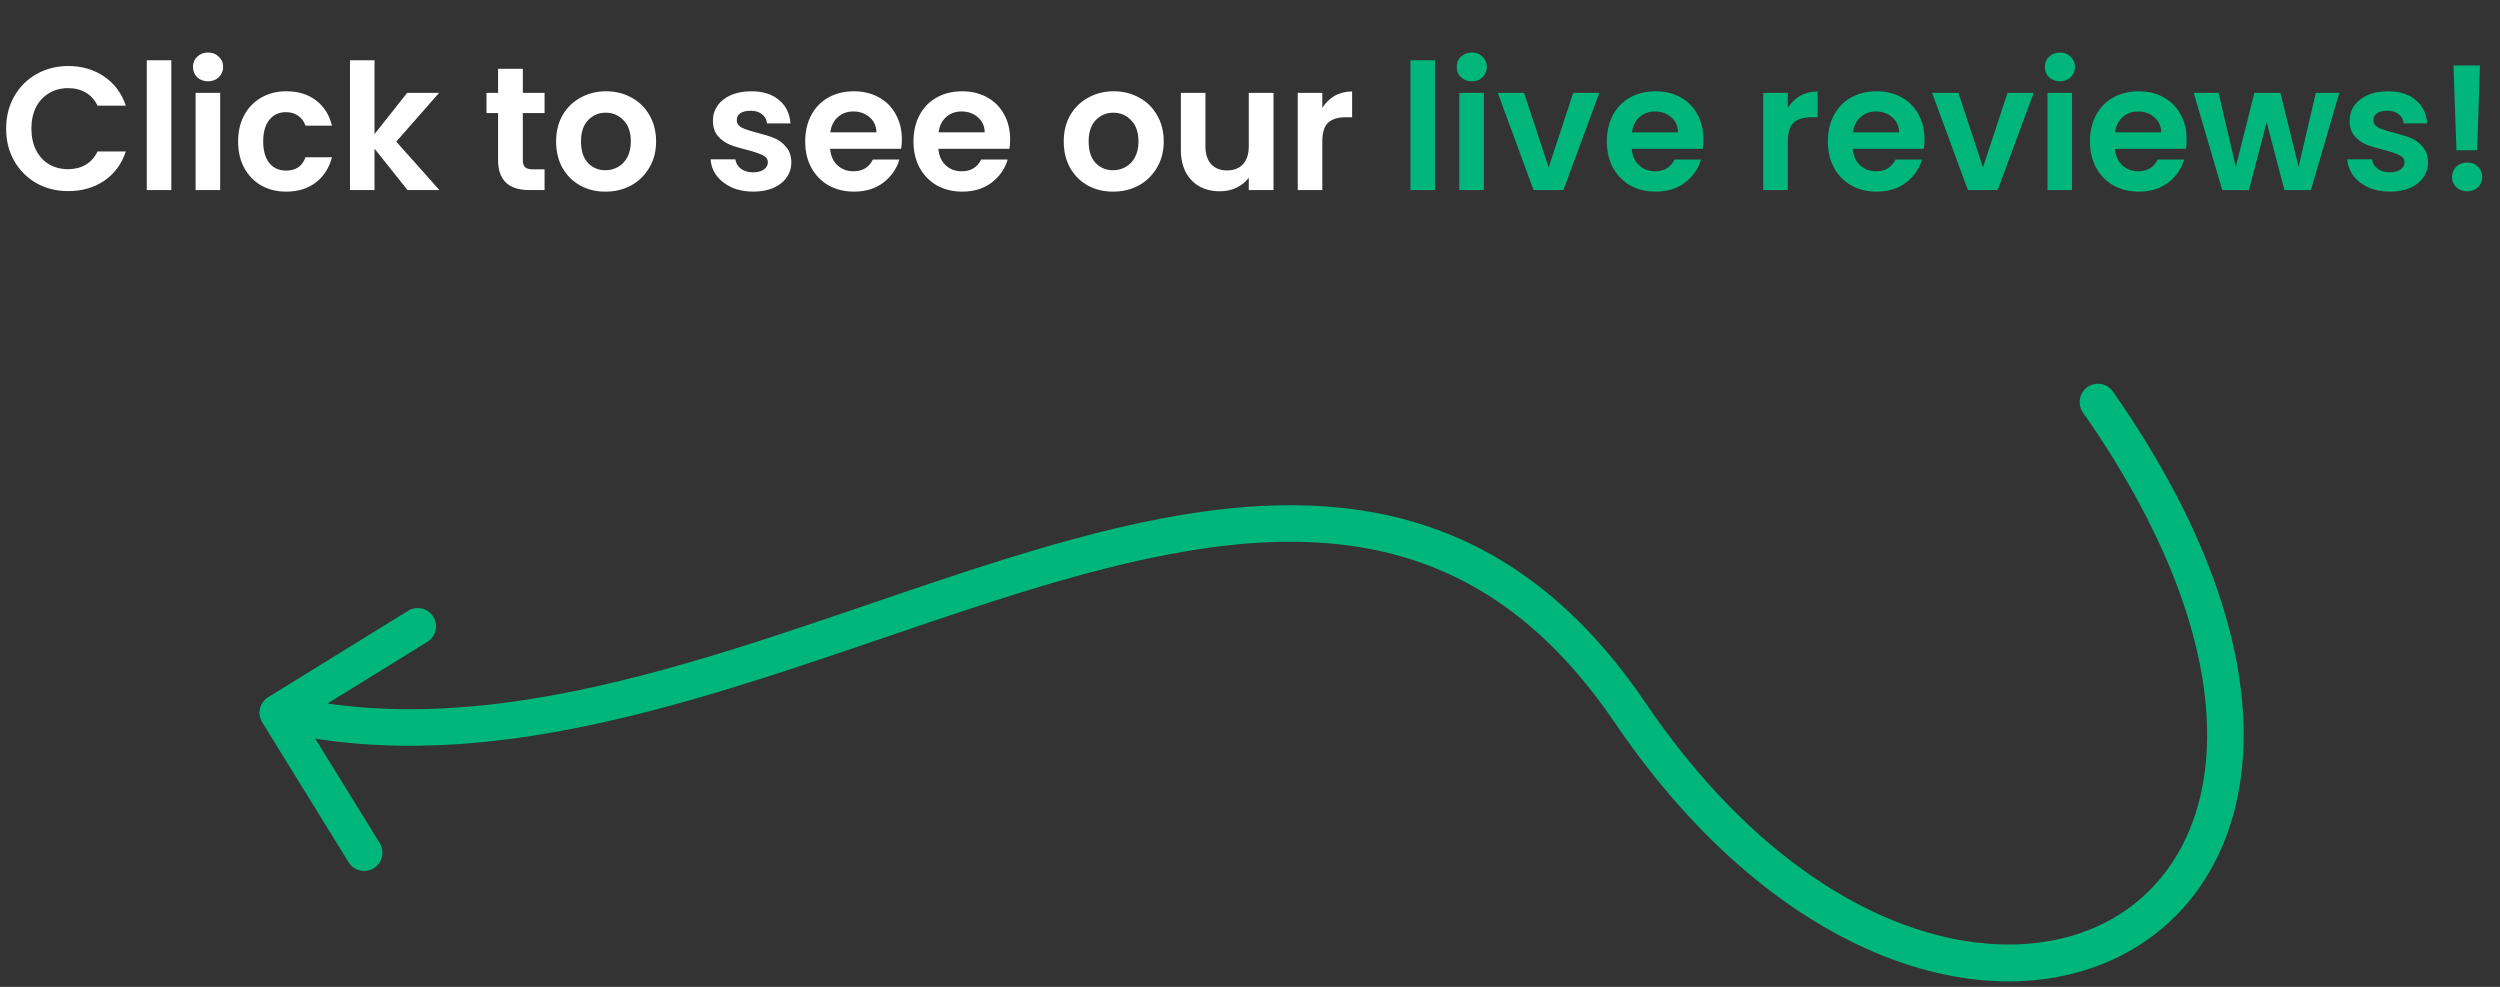
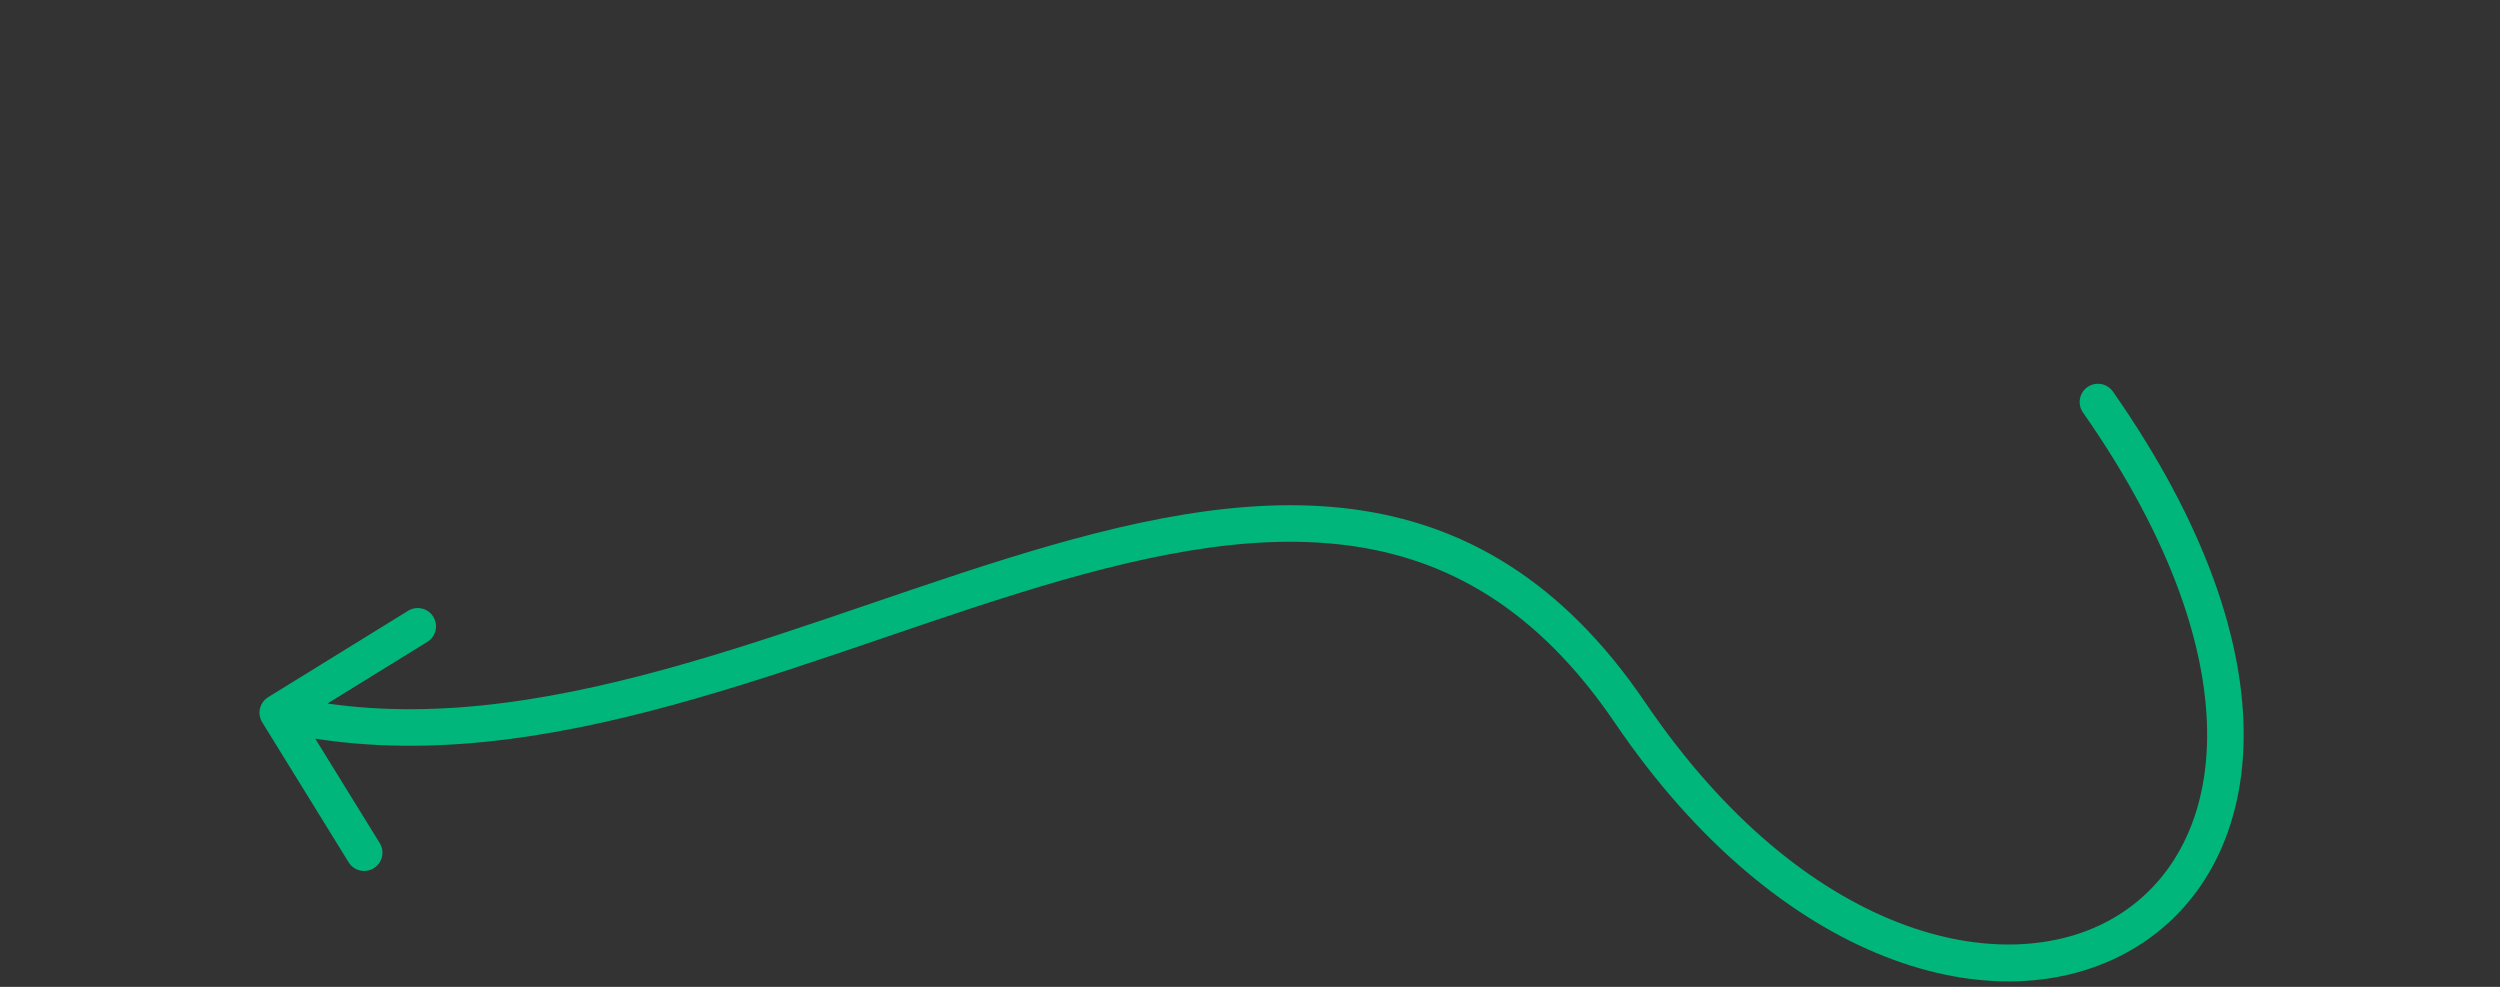
<svg xmlns="http://www.w3.org/2000/svg" width="342" height="135" viewBox="0 0 342 135" fill="none">
  <rect x="0" y="0" width="342" height="135" fill="#333333" stroke="none" />
-   <path d="M0.84 17.6C0.84 15.952 1.208 14.48 1.944 13.184C2.696 11.872 3.712 10.856 4.992 10.136C6.288 9.4 7.736 9.032 9.336 9.032C11.208 9.032 12.848 9.512 14.256 10.472C15.664 11.432 16.648 12.76 17.208 14.456H13.344C12.96 13.656 12.416 13.056 11.712 12.656C11.024 12.256 10.224 12.056 9.312 12.056C8.336 12.056 7.464 12.288 6.696 12.752C5.944 13.2 5.352 13.84 4.92 14.672C4.504 15.504 4.296 16.48 4.296 17.6C4.296 18.704 4.504 19.68 4.92 20.528C5.352 21.36 5.944 22.008 6.696 22.472C7.464 22.92 8.336 23.144 9.312 23.144C10.224 23.144 11.024 22.944 11.712 22.544C12.416 22.128 12.96 21.52 13.344 20.72H17.208C16.648 22.432 15.664 23.768 14.256 24.728C12.864 25.672 11.224 26.144 9.336 26.144C7.736 26.144 6.288 25.784 4.992 25.064C3.712 24.328 2.696 23.312 1.944 22.016C1.208 20.72 0.84 19.248 0.84 17.6ZM23.438 8.24V26H20.078V8.24H23.438ZM28.462 11.12C27.87 11.12 27.374 10.936 26.974 10.568C26.59 10.184 26.398 9.712 26.398 9.152C26.398 8.592 26.59 8.128 26.974 7.76C27.374 7.376 27.87 7.184 28.462 7.184C29.054 7.184 29.542 7.376 29.926 7.76C30.326 8.128 30.526 8.592 30.526 9.152C30.526 9.712 30.326 10.184 29.926 10.568C29.542 10.936 29.054 11.12 28.462 11.12ZM30.118 12.704V26H26.758V12.704H30.118ZM32.573 19.352C32.573 17.976 32.853 16.776 33.413 15.752C33.973 14.712 34.749 13.912 35.741 13.352C36.733 12.776 37.869 12.488 39.149 12.488C40.797 12.488 42.157 12.904 43.229 13.736C44.317 14.552 45.045 15.704 45.413 17.192H41.789C41.597 16.616 41.269 16.168 40.805 15.848C40.357 15.512 39.797 15.344 39.125 15.344C38.165 15.344 37.405 15.696 36.845 16.4C36.285 17.088 36.005 18.072 36.005 19.352C36.005 20.616 36.285 21.6 36.845 22.304C37.405 22.992 38.165 23.336 39.125 23.336C40.485 23.336 41.373 22.728 41.789 21.512H45.413C45.045 22.952 44.317 24.096 43.229 24.944C42.141 25.792 40.781 26.216 39.149 26.216C37.869 26.216 36.733 25.936 35.741 25.376C34.749 24.8 33.973 24 33.413 22.976C32.853 21.936 32.573 20.728 32.573 19.352ZM55.747 26L51.235 20.336V26H47.875V8.24H51.235V18.344L55.699 12.704H60.067L54.211 19.376L60.115 26H55.747ZM71.521 15.464V21.896C71.521 22.344 71.625 22.672 71.833 22.88C72.057 23.072 72.425 23.168 72.937 23.168H74.497V26H72.385C69.553 26 68.137 24.624 68.137 21.872V15.464H66.553V12.704H68.137V9.416H71.521V12.704H74.497V15.464H71.521ZM82.818 26.216C81.538 26.216 80.386 25.936 79.362 25.376C78.338 24.8 77.53 23.992 76.938 22.952C76.362 21.912 76.074 20.712 76.074 19.352C76.074 17.992 76.37 16.792 76.962 15.752C77.57 14.712 78.394 13.912 79.434 13.352C80.474 12.776 81.634 12.488 82.914 12.488C84.194 12.488 85.354 12.776 86.394 13.352C87.434 13.912 88.25 14.712 88.842 15.752C89.45 16.792 89.754 17.992 89.754 19.352C89.754 20.712 89.442 21.912 88.818 22.952C88.21 23.992 87.378 24.8 86.322 25.376C85.282 25.936 84.114 26.216 82.818 26.216ZM82.818 23.288C83.426 23.288 83.994 23.144 84.522 22.856C85.066 22.552 85.498 22.104 85.818 21.512C86.138 20.92 86.298 20.2 86.298 19.352C86.298 18.088 85.962 17.12 85.29 16.448C84.634 15.76 83.826 15.416 82.866 15.416C81.906 15.416 81.098 15.76 80.442 16.448C79.802 17.12 79.482 18.088 79.482 19.352C79.482 20.616 79.794 21.592 80.418 22.28C81.058 22.952 81.858 23.288 82.818 23.288ZM103.025 26.216C101.937 26.216 100.961 26.024 100.097 25.64C99.233 25.24 98.545 24.704 98.033 24.032C97.537 23.36 97.265 22.616 97.217 21.8H100.601C100.665 22.312 100.913 22.736 101.345 23.072C101.793 23.408 102.345 23.576 103.001 23.576C103.641 23.576 104.137 23.448 104.489 23.192C104.857 22.936 105.041 22.608 105.041 22.208C105.041 21.776 104.817 21.456 104.369 21.248C103.937 21.024 103.241 20.784 102.281 20.528C101.289 20.288 100.473 20.04 99.833 19.784C99.209 19.528 98.665 19.136 98.201 18.608C97.753 18.08 97.529 17.368 97.529 16.472C97.529 15.736 97.737 15.064 98.153 14.456C98.585 13.848 99.193 13.368 99.977 13.016C100.777 12.664 101.713 12.488 102.785 12.488C104.369 12.488 105.633 12.888 106.577 13.688C107.521 14.472 108.041 15.536 108.137 16.88H104.921C104.873 16.352 104.649 15.936 104.249 15.632C103.865 15.312 103.345 15.152 102.689 15.152C102.081 15.152 101.609 15.264 101.273 15.488C100.953 15.712 100.793 16.024 100.793 16.424C100.793 16.872 101.017 17.216 101.465 17.456C101.913 17.68 102.609 17.912 103.553 18.152C104.513 18.392 105.305 18.64 105.929 18.896C106.553 19.152 107.089 19.552 107.537 20.096C108.001 20.624 108.241 21.328 108.257 22.208C108.257 22.976 108.041 23.664 107.609 24.272C107.193 24.88 106.585 25.36 105.785 25.712C105.001 26.048 104.081 26.216 103.025 26.216ZM123.375 19.064C123.375 19.544 123.343 19.976 123.279 20.36H113.559C113.639 21.32 113.975 22.072 114.567 22.616C115.159 23.16 115.887 23.432 116.751 23.432C117.999 23.432 118.887 22.896 119.415 21.824H123.039C122.655 23.104 121.919 24.16 120.831 24.992C119.743 25.808 118.407 26.216 116.823 26.216C115.543 26.216 114.391 25.936 113.367 25.376C112.359 24.8 111.567 23.992 110.991 22.952C110.431 21.912 110.151 20.712 110.151 19.352C110.151 17.976 110.431 16.768 110.991 15.728C111.551 14.688 112.335 13.888 113.343 13.328C114.351 12.768 115.511 12.488 116.823 12.488C118.087 12.488 119.215 12.76 120.207 13.304C121.215 13.848 121.991 14.624 122.535 15.632C123.095 16.624 123.375 17.768 123.375 19.064ZM119.895 18.104C119.879 17.24 119.567 16.552 118.959 16.04C118.351 15.512 117.607 15.248 116.727 15.248C115.895 15.248 115.191 15.504 114.615 16.016C114.055 16.512 113.711 17.208 113.583 18.104H119.895ZM138.188 19.064C138.188 19.544 138.156 19.976 138.092 20.36H128.372C128.452 21.32 128.788 22.072 129.38 22.616C129.972 23.16 130.7 23.432 131.564 23.432C132.812 23.432 133.7 22.896 134.228 21.824H137.852C137.468 23.104 136.732 24.16 135.644 24.992C134.556 25.808 133.22 26.216 131.636 26.216C130.356 26.216 129.204 25.936 128.18 25.376C127.172 24.8 126.38 23.992 125.804 22.952C125.244 21.912 124.964 20.712 124.964 19.352C124.964 17.976 125.244 16.768 125.804 15.728C126.364 14.688 127.148 13.888 128.156 13.328C129.164 12.768 130.324 12.488 131.636 12.488C132.9 12.488 134.028 12.76 135.02 13.304C136.028 13.848 136.804 14.624 137.348 15.632C137.908 16.624 138.188 17.768 138.188 19.064ZM134.708 18.104C134.692 17.24 134.38 16.552 133.772 16.04C133.164 15.512 132.42 15.248 131.54 15.248C130.708 15.248 130.004 15.504 129.428 16.016C128.868 16.512 128.524 17.208 128.396 18.104H134.708ZM152.263 26.216C150.983 26.216 149.831 25.936 148.807 25.376C147.783 24.8 146.975 23.992 146.383 22.952C145.807 21.912 145.519 20.712 145.519 19.352C145.519 17.992 145.815 16.792 146.407 15.752C147.015 14.712 147.839 13.912 148.879 13.352C149.919 12.776 151.079 12.488 152.359 12.488C153.639 12.488 154.799 12.776 155.839 13.352C156.879 13.912 157.695 14.712 158.287 15.752C158.895 16.792 159.199 17.992 159.199 19.352C159.199 20.712 158.887 21.912 158.263 22.952C157.655 23.992 156.823 24.8 155.767 25.376C154.727 25.936 153.559 26.216 152.263 26.216ZM152.263 23.288C152.871 23.288 153.439 23.144 153.967 22.856C154.511 22.552 154.943 22.104 155.263 21.512C155.583 20.92 155.743 20.2 155.743 19.352C155.743 18.088 155.407 17.12 154.735 16.448C154.079 15.76 153.271 15.416 152.311 15.416C151.351 15.416 150.543 15.76 149.887 16.448C149.247 17.12 148.927 18.088 148.927 19.352C148.927 20.616 149.239 21.592 149.863 22.28C150.503 22.952 151.303 23.288 152.263 23.288ZM174.216 12.704V26H170.832V24.32C170.4 24.896 169.832 25.352 169.128 25.688C168.44 26.008 167.688 26.168 166.872 26.168C165.832 26.168 164.912 25.952 164.112 25.52C163.312 25.072 162.68 24.424 162.216 23.576C161.768 22.712 161.544 21.688 161.544 20.504V12.704H164.904V20.024C164.904 21.08 165.168 21.896 165.696 22.472C166.224 23.032 166.944 23.312 167.856 23.312C168.784 23.312 169.512 23.032 170.04 22.472C170.568 21.896 170.832 21.08 170.832 20.024V12.704H174.216ZM180.891 14.768C181.323 14.064 181.883 13.512 182.571 13.112C183.275 12.712 184.075 12.512 184.971 12.512V16.04H184.083C183.027 16.04 182.227 16.288 181.683 16.784C181.155 17.28 180.891 18.144 180.891 19.376V26H177.531V12.704H180.891V14.768Z" fill="white" />
-   <path d="M196.313 8.24V26H192.953V8.24H196.313ZM201.337 11.12C200.745 11.12 200.249 10.936 199.849 10.568C199.465 10.184 199.273 9.712 199.273 9.152C199.273 8.592 199.465 8.128 199.849 7.76C200.249 7.376 200.745 7.184 201.337 7.184C201.929 7.184 202.417 7.376 202.801 7.76C203.201 8.128 203.401 8.592 203.401 9.152C203.401 9.712 203.201 10.184 202.801 10.568C202.417 10.936 201.929 11.12 201.337 11.12ZM202.993 12.704V26H199.633V12.704H202.993ZM211.856 22.904L215.216 12.704H218.792L213.872 26H209.792L204.896 12.704H208.496L211.856 22.904ZM233.039 19.064C233.039 19.544 233.007 19.976 232.943 20.36H223.223C223.303 21.32 223.639 22.072 224.231 22.616C224.823 23.16 225.551 23.432 226.415 23.432C227.663 23.432 228.551 22.896 229.079 21.824H232.703C232.319 23.104 231.583 24.16 230.495 24.992C229.407 25.808 228.071 26.216 226.487 26.216C225.207 26.216 224.055 25.936 223.031 25.376C222.023 24.8 221.231 23.992 220.655 22.952C220.095 21.912 219.815 20.712 219.815 19.352C219.815 17.976 220.095 16.768 220.655 15.728C221.215 14.688 221.999 13.888 223.007 13.328C224.015 12.768 225.175 12.488 226.487 12.488C227.751 12.488 228.879 12.76 229.871 13.304C230.879 13.848 231.655 14.624 232.199 15.632C232.759 16.624 233.039 17.768 233.039 19.064ZM229.559 18.104C229.543 17.24 229.231 16.552 228.623 16.04C228.015 15.512 227.271 15.248 226.391 15.248C225.559 15.248 224.855 15.504 224.279 16.016C223.719 16.512 223.375 17.208 223.247 18.104H229.559ZM244.571 14.768C245.003 14.064 245.563 13.512 246.251 13.112C246.955 12.712 247.755 12.512 248.651 12.512V16.04H247.763C246.707 16.04 245.907 16.288 245.363 16.784C244.835 17.28 244.571 18.144 244.571 19.376V26H241.211V12.704H244.571V14.768ZM263.274 19.064C263.274 19.544 263.242 19.976 263.178 20.36H253.458C253.538 21.32 253.874 22.072 254.466 22.616C255.058 23.16 255.786 23.432 256.65 23.432C257.898 23.432 258.786 22.896 259.314 21.824H262.938C262.554 23.104 261.818 24.16 260.73 24.992C259.642 25.808 258.306 26.216 256.722 26.216C255.442 26.216 254.29 25.936 253.266 25.376C252.258 24.8 251.466 23.992 250.89 22.952C250.33 21.912 250.05 20.712 250.05 19.352C250.05 17.976 250.33 16.768 250.89 15.728C251.45 14.688 252.234 13.888 253.242 13.328C254.25 12.768 255.41 12.488 256.722 12.488C257.986 12.488 259.114 12.76 260.106 13.304C261.114 13.848 261.89 14.624 262.434 15.632C262.994 16.624 263.274 17.768 263.274 19.064ZM259.794 18.104C259.778 17.24 259.466 16.552 258.858 16.04C258.25 15.512 257.506 15.248 256.626 15.248C255.794 15.248 255.09 15.504 254.514 16.016C253.954 16.512 253.61 17.208 253.482 18.104H259.794ZM271.27 22.904L274.63 12.704H278.206L273.286 26H269.206L264.31 12.704H267.91L271.27 22.904ZM281.798 11.12C281.206 11.12 280.71 10.936 280.31 10.568C279.926 10.184 279.734 9.712 279.734 9.152C279.734 8.592 279.926 8.128 280.31 7.76C280.71 7.376 281.206 7.184 281.798 7.184C282.39 7.184 282.878 7.376 283.262 7.76C283.662 8.128 283.862 8.592 283.862 9.152C283.862 9.712 283.662 10.184 283.262 10.568C282.878 10.936 282.39 11.12 281.798 11.12ZM283.454 12.704V26H280.094V12.704H283.454ZM299.133 19.064C299.133 19.544 299.101 19.976 299.037 20.36H289.317C289.397 21.32 289.733 22.072 290.325 22.616C290.917 23.16 291.645 23.432 292.509 23.432C293.757 23.432 294.645 22.896 295.173 21.824H298.797C298.413 23.104 297.677 24.16 296.589 24.992C295.501 25.808 294.165 26.216 292.581 26.216C291.301 26.216 290.149 25.936 289.125 25.376C288.117 24.8 287.325 23.992 286.749 22.952C286.189 21.912 285.909 20.712 285.909 19.352C285.909 17.976 286.189 16.768 286.749 15.728C287.309 14.688 288.093 13.888 289.101 13.328C290.109 12.768 291.269 12.488 292.581 12.488C293.845 12.488 294.973 12.76 295.965 13.304C296.973 13.848 297.749 14.624 298.293 15.632C298.853 16.624 299.133 17.768 299.133 19.064ZM295.653 18.104C295.637 17.24 295.325 16.552 294.717 16.04C294.109 15.512 293.365 15.248 292.485 15.248C291.653 15.248 290.949 15.504 290.373 16.016C289.813 16.512 289.469 17.208 289.341 18.104H295.653ZM320.018 12.704L316.13 26H312.506L310.082 16.712L307.658 26H304.01L300.098 12.704H303.506L305.858 22.832L308.402 12.704H311.954L314.45 22.808L316.802 12.704H320.018ZM326.924 26.216C325.836 26.216 324.86 26.024 323.996 25.64C323.132 25.24 322.444 24.704 321.932 24.032C321.436 23.36 321.164 22.616 321.116 21.8H324.5C324.564 22.312 324.812 22.736 325.244 23.072C325.692 23.408 326.244 23.576 326.9 23.576C327.54 23.576 328.036 23.448 328.388 23.192C328.756 22.936 328.94 22.608 328.94 22.208C328.94 21.776 328.716 21.456 328.268 21.248C327.836 21.024 327.14 20.784 326.18 20.528C325.188 20.288 324.372 20.04 323.732 19.784C323.108 19.528 322.564 19.136 322.1 18.608C321.652 18.08 321.428 17.368 321.428 16.472C321.428 15.736 321.636 15.064 322.052 14.456C322.484 13.848 323.092 13.368 323.876 13.016C324.676 12.664 325.612 12.488 326.684 12.488C328.268 12.488 329.532 12.888 330.476 13.688C331.42 14.472 331.94 15.536 332.036 16.88H328.82C328.772 16.352 328.548 15.936 328.148 15.632C327.764 15.312 327.244 15.152 326.588 15.152C325.98 15.152 325.508 15.264 325.172 15.488C324.852 15.712 324.692 16.024 324.692 16.424C324.692 16.872 324.916 17.216 325.364 17.456C325.812 17.68 326.508 17.912 327.452 18.152C328.412 18.392 329.204 18.64 329.828 18.896C330.452 19.152 330.988 19.552 331.436 20.096C331.9 20.624 332.14 21.328 332.156 22.208C332.156 22.976 331.94 23.664 331.508 24.272C331.092 24.88 330.484 25.36 329.684 25.712C328.9 26.048 327.98 26.216 326.924 26.216ZM339.258 8.96L338.874 20.552H336.042L335.634 8.96H339.258ZM337.53 26.168C336.922 26.168 336.418 25.984 336.018 25.616C335.634 25.232 335.442 24.76 335.442 24.2C335.442 23.64 335.634 23.176 336.018 22.808C336.418 22.424 336.922 22.232 337.53 22.232C338.122 22.232 338.61 22.424 338.994 22.808C339.378 23.176 339.57 23.64 339.57 24.2C339.57 24.76 339.378 25.232 338.994 25.616C338.61 25.984 338.122 26.168 337.53 26.168Z" fill="#00B67A" />
  <path d="M289.049 53.568C288.258 52.436 286.699 52.16 285.568 52.951C284.436 53.742 284.16 55.301 284.951 56.432L287 55L289.049 53.568ZM36.687 95.373C35.512 96.098 35.147 97.638 35.873 98.813L47.691 117.959C48.416 119.134 49.957 119.499 51.132 118.773C52.307 118.048 52.671 116.508 51.946 115.333L41.441 98.314L58.459 87.809C59.634 87.084 59.999 85.543 59.273 84.368C58.548 83.194 57.008 82.829 55.833 83.554L36.687 95.373ZM287 55L284.951 56.432C297.32 74.124 302.102 89.34 301.932 101.108C301.763 112.813 296.721 121.137 289.207 125.542C274.15 134.367 246.919 128.287 225.068 96.096L223 97.5L220.932 98.904C243.431 132.049 273.32 140.649 291.735 129.855C300.957 124.45 306.74 114.391 306.931 101.181C307.121 88.035 301.8 71.806 289.049 53.568L287 55ZM223 97.5L225.068 96.096C213.607 79.211 199.978 71.587 184.915 69.637C170.038 67.711 153.996 71.357 137.689 76.424C121.158 81.561 104.588 88.063 87.677 92.431C70.894 96.766 54.377 98.806 38.576 95.067L38 97.5L37.424 99.933C54.373 103.944 71.812 101.693 88.927 97.272C105.915 92.884 123.186 86.167 139.173 81.199C155.385 76.162 170.54 72.818 184.274 74.596C197.822 76.349 210.218 83.121 220.932 98.904L223 97.5Z" fill="#00B67A" />
</svg>